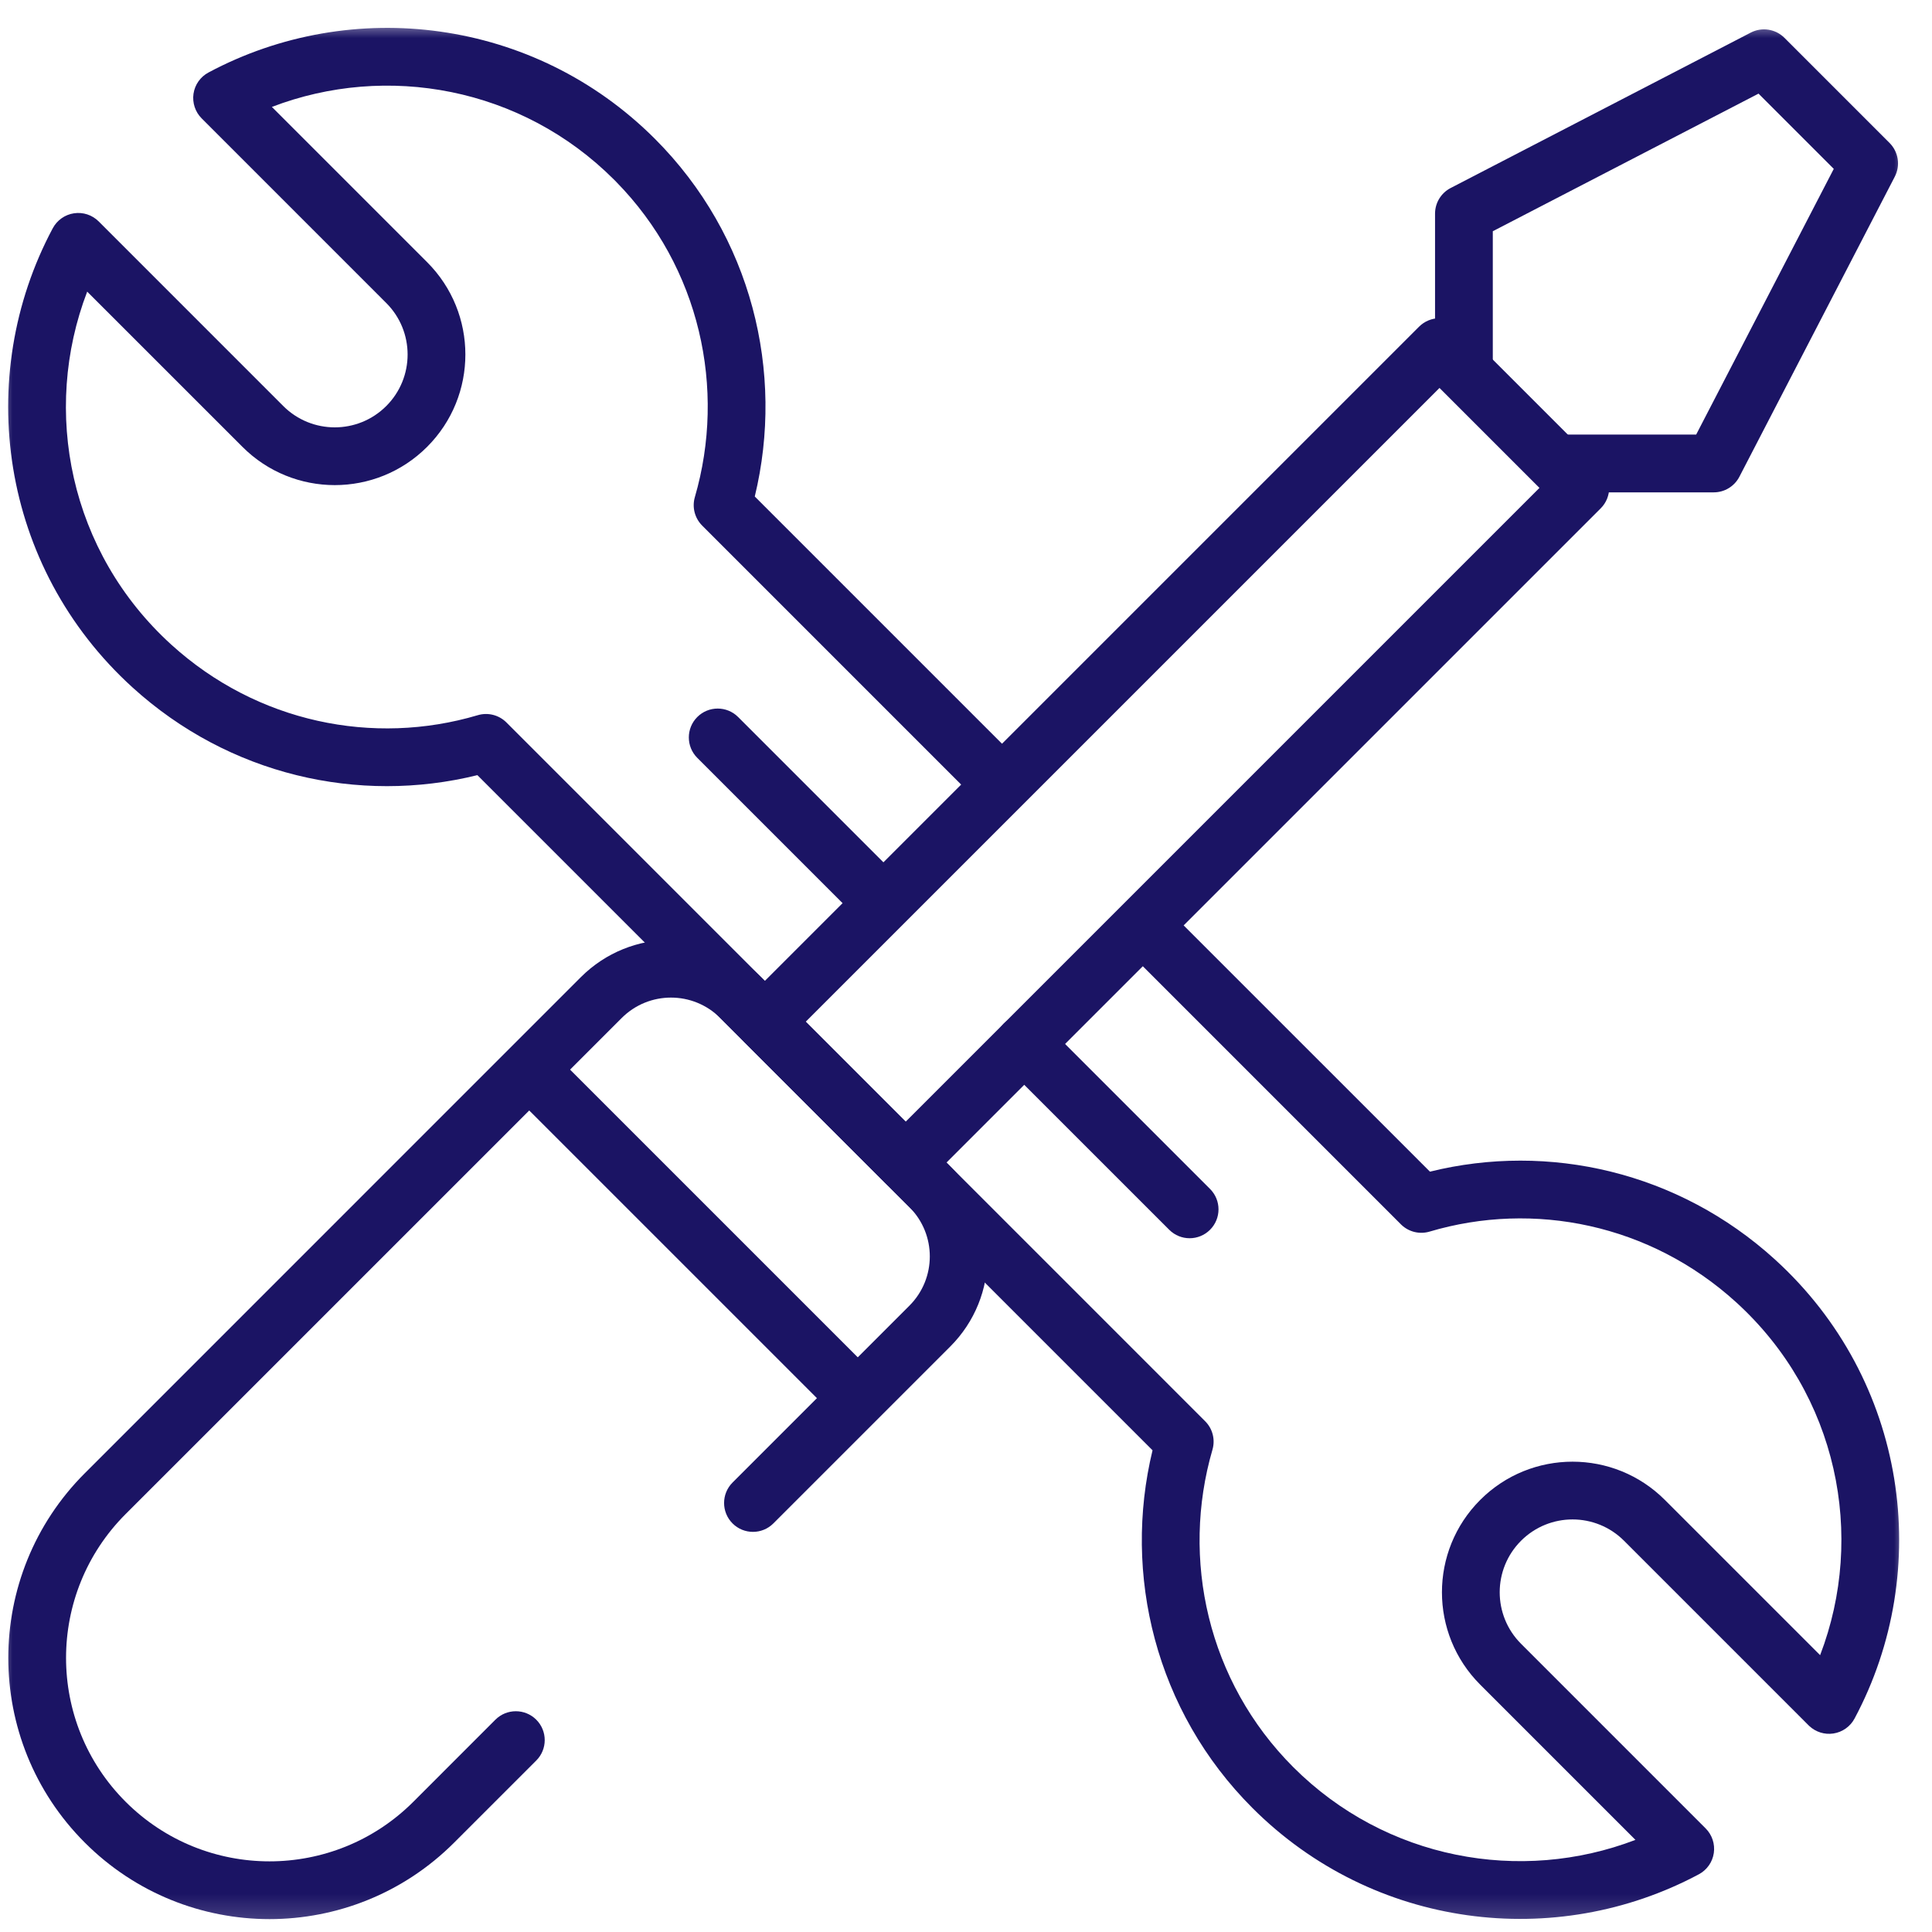
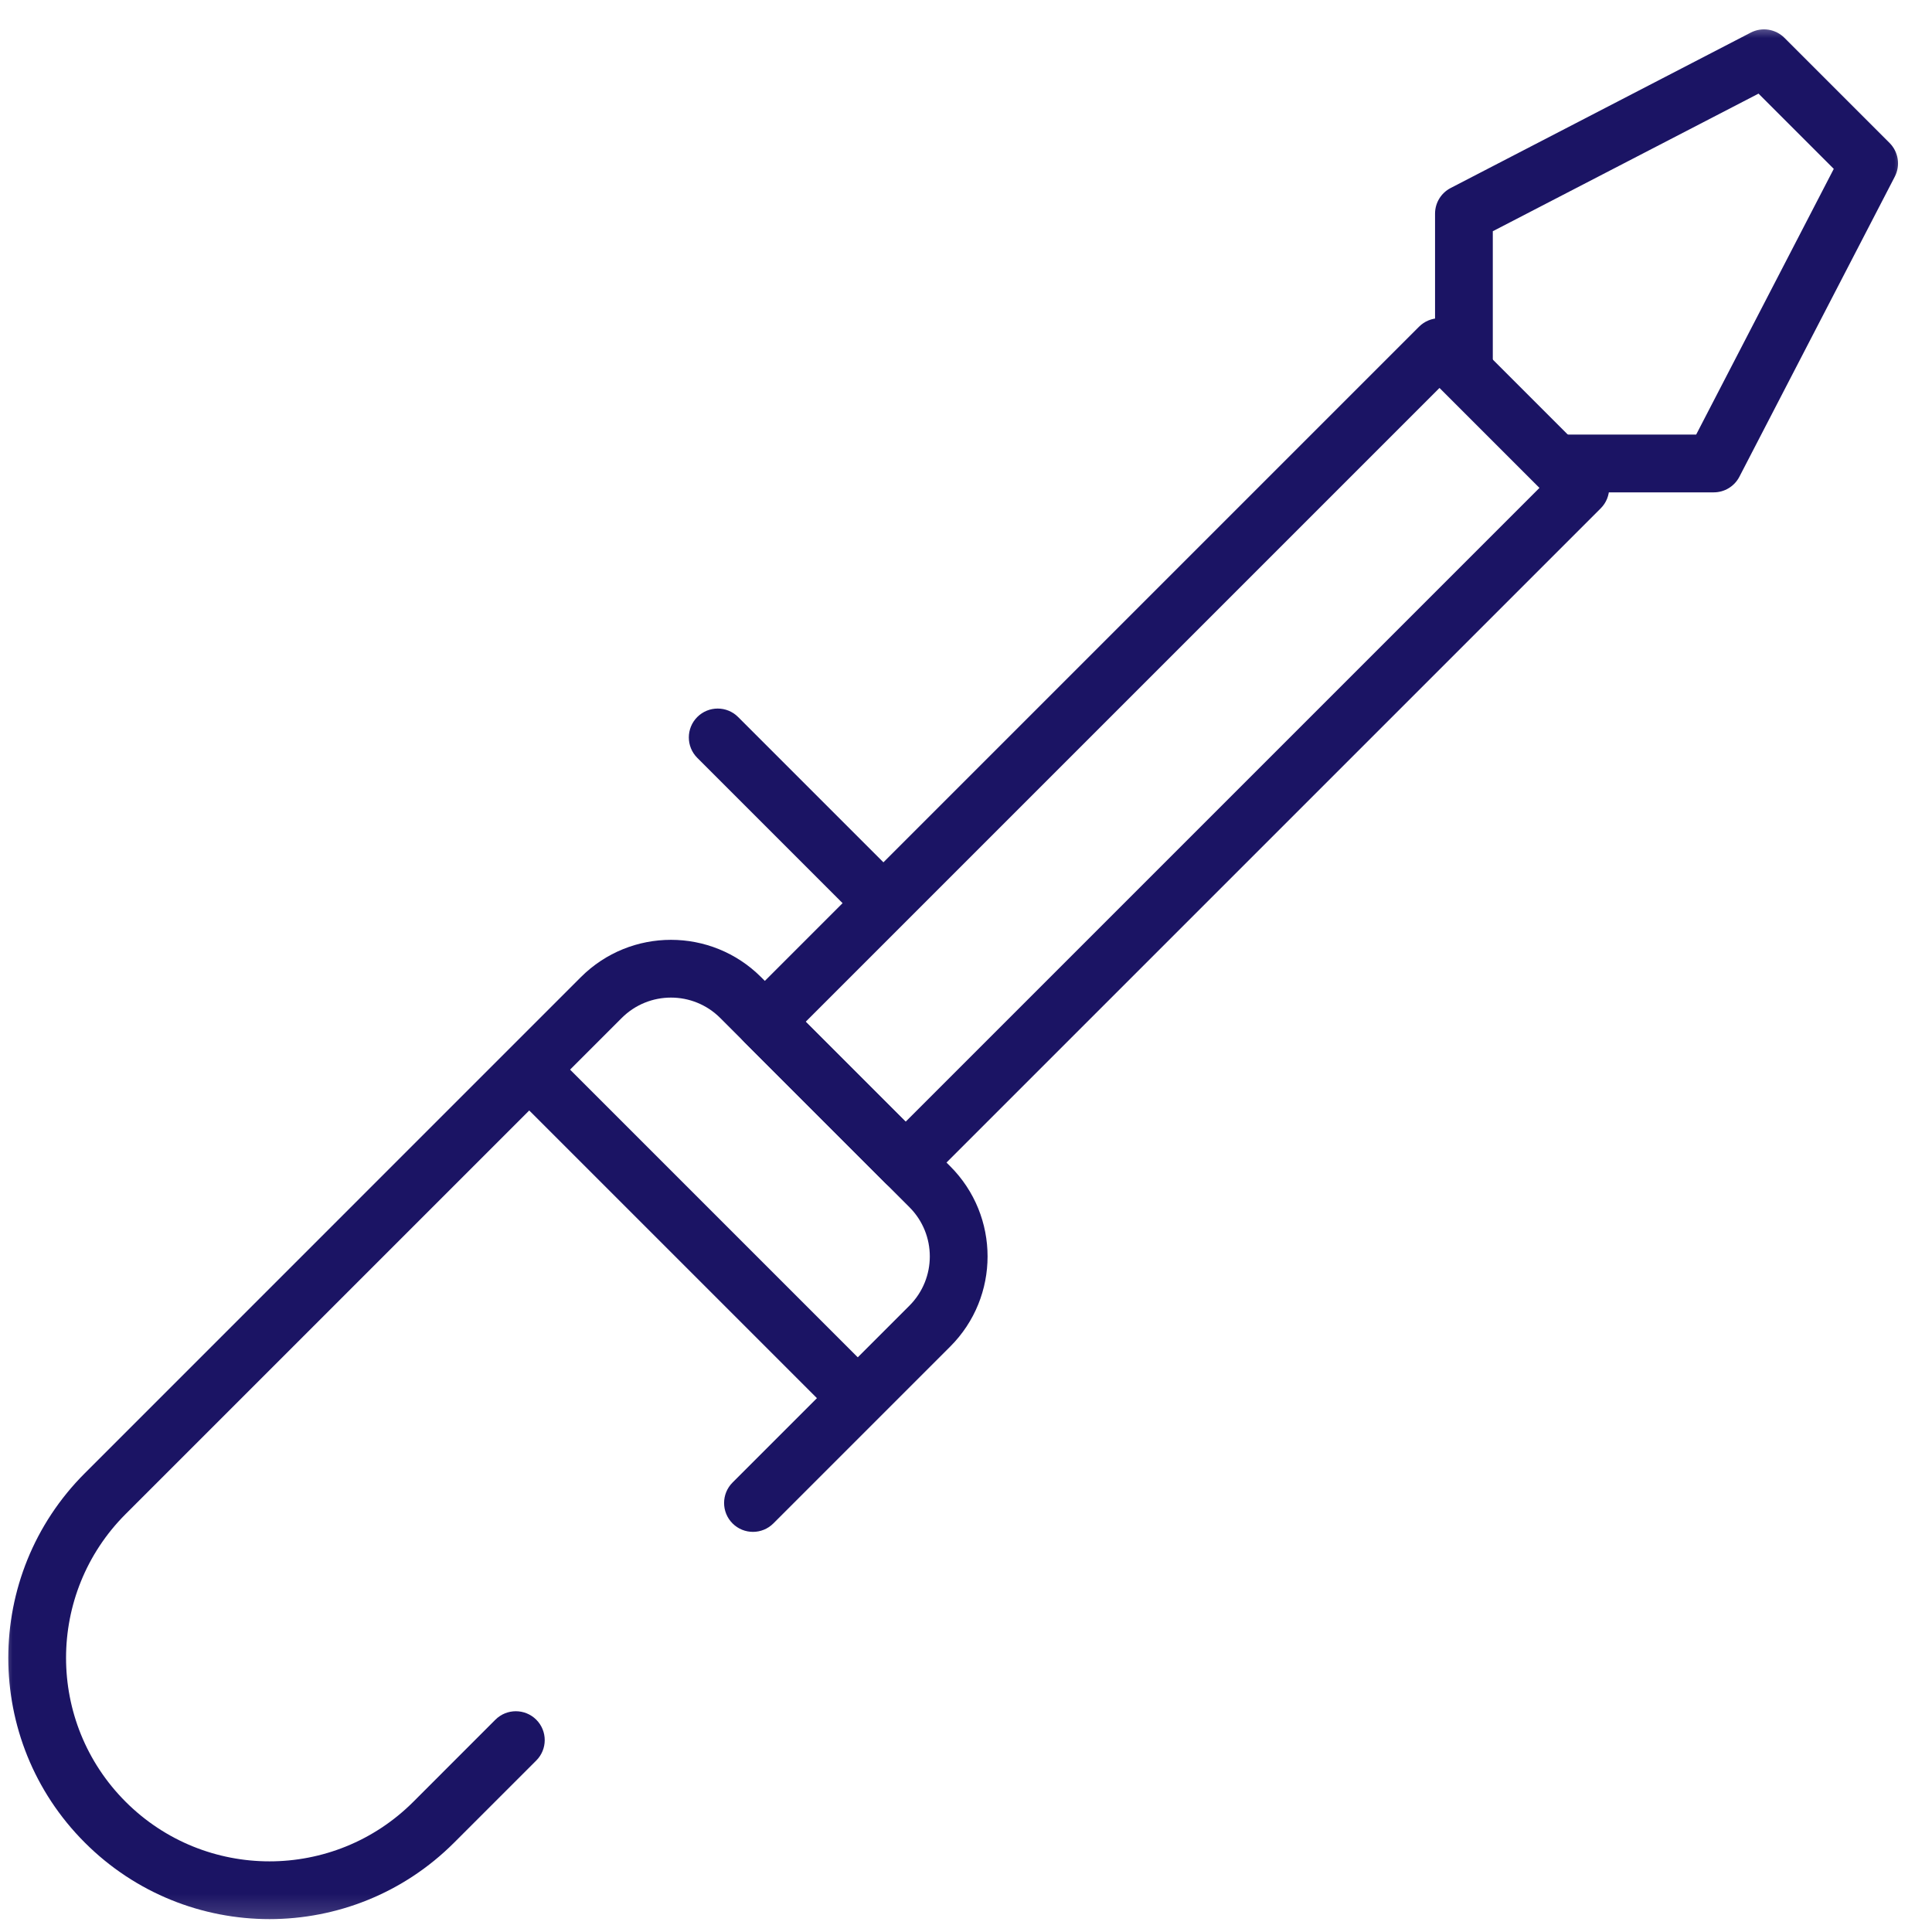
<svg xmlns="http://www.w3.org/2000/svg" width="76" height="76" viewBox="0 0 76 76" fill="none">
  <mask id="mask0_16_2923" style="mask-type:luminance" maskUnits="userSpaceOnUse" x="-1" y="0" width="77" height="76">
    <path d="M-0.008 0.772H75.038V75.818H-0.008V0.772Z" fill="white" />
  </mask>
  <g mask="url(#mask0_16_2923)">
-     <path d="M49.268 71.122C54.025 75.879 61.191 76.743 66.828 73.73C67.146 73.56 67.364 73.251 67.417 72.895C67.469 72.539 67.35 72.179 67.096 71.925L59.834 64.662C58.715 63.543 58.715 61.729 59.834 60.61C60.953 59.491 62.767 59.491 63.886 60.61L71.147 67.872L71.171 67.895C71.424 68.133 71.772 68.243 72.117 68.192C72.473 68.139 72.783 67.921 72.953 67.604C76.074 61.764 75.034 54.282 69.818 49.541C66.02 46.09 60.921 44.935 56.25 46.09L45.865 35.706C45.422 35.262 44.702 35.262 44.259 35.706C43.815 36.149 43.815 36.869 44.259 37.312L55.109 48.163L55.137 48.19C55.43 48.464 55.849 48.563 56.236 48.448C60.339 47.229 64.915 48.156 68.29 51.223C72.297 54.865 73.399 60.415 71.599 65.11L65.492 59.004C63.486 56.997 60.233 56.997 58.227 59.004C56.221 61.01 56.221 64.263 58.227 66.269L64.334 72.376C59.819 74.107 54.513 73.153 50.875 69.516C47.502 66.142 46.447 61.317 47.695 57.027C47.811 56.629 47.701 56.2 47.407 55.907L19.921 28.419C19.626 28.125 19.193 28.015 18.794 28.134C14.691 29.353 10.114 28.426 6.739 25.359L6.739 25.359C2.732 21.717 1.63 16.167 3.43 11.472L9.537 17.578C11.543 19.585 14.796 19.585 16.802 17.578C18.808 15.572 18.808 12.319 16.802 10.313L16.802 10.313L10.695 4.206C15.21 2.475 20.516 3.429 24.154 7.066L24.233 7.146C27.544 10.515 28.572 15.299 27.334 19.555C27.218 19.953 27.329 20.382 27.622 20.675L38.444 31.498C38.888 31.942 39.607 31.942 40.051 31.498C40.495 31.054 40.495 30.335 40.051 29.891L29.691 19.531C30.872 14.654 29.576 9.275 25.761 5.46H25.761C21.004 0.703 13.838 -0.161 8.201 2.852C7.883 3.022 7.665 3.331 7.612 3.687C7.56 4.043 7.679 4.403 7.933 4.657L15.195 11.92C16.314 13.039 16.314 14.853 15.195 15.972C14.076 17.091 12.262 17.091 11.143 15.972L3.882 8.71C3.627 8.456 3.268 8.337 2.912 8.39C2.556 8.442 2.246 8.661 2.076 8.978C-1.045 14.818 -0.005 22.299 5.211 27.04C9.009 30.492 14.108 31.647 18.779 30.492L45.338 57.051C44.157 61.928 45.453 67.307 49.268 71.122Z" fill="#1B1464" />
-     <path d="M45.994 48.376C46.437 48.82 47.157 48.82 47.6 48.376C48.044 47.932 48.044 47.213 47.6 46.77L41.094 40.263C40.65 39.819 39.931 39.819 39.487 40.263C39.043 40.707 39.043 41.426 39.487 41.87L45.994 48.376Z" fill="#1B1464" />
    <path d="M33.731 36.114C34.174 36.557 34.894 36.557 35.337 36.114C35.781 35.67 35.781 34.95 35.337 34.507L29.036 28.206C28.592 27.762 27.873 27.762 27.429 28.206C26.986 28.649 26.986 29.369 27.429 29.812L33.731 36.114Z" fill="#1B1464" />
    <path d="M3.336 72.483C7.348 76.496 13.854 76.496 17.866 72.483L21.095 69.255C21.539 68.811 21.539 68.092 21.095 67.648C20.651 67.205 19.932 67.205 19.488 67.648L16.26 70.877C13.134 74.002 8.068 74.002 4.942 70.877C1.817 67.751 1.817 62.685 4.942 59.559L24.456 40.046C25.527 38.975 27.263 38.975 28.333 40.046L35.773 47.486C36.844 48.556 36.844 50.292 35.773 51.363L28.816 58.32C28.373 58.764 28.373 59.483 28.816 59.927C29.26 60.371 29.979 60.371 30.423 59.927L37.38 52.97C39.338 51.012 39.338 47.837 37.38 45.879L29.94 38.439C27.982 36.481 24.807 36.481 22.849 38.439L3.336 57.953C-0.677 61.965 -0.677 68.471 3.336 72.483Z" fill="#1B1464" />
    <path d="M35.626 46.868C35.927 46.868 36.216 46.748 36.429 46.535L62.968 19.997C63.412 19.553 63.412 18.834 62.968 18.39L57.429 12.851C57.216 12.638 56.927 12.518 56.626 12.518C56.324 12.518 56.035 12.638 55.822 12.851L29.284 39.389C28.84 39.833 28.84 40.553 29.284 40.996L34.823 46.535L34.864 46.574C35.072 46.763 35.343 46.868 35.626 46.868ZM31.694 40.193L56.626 15.261L60.558 19.193L35.626 44.125L31.694 40.193Z" fill="#1B1464" />
    <path d="M32.651 55.515C33.094 55.959 33.814 55.959 34.257 55.515C34.701 55.071 34.701 54.352 34.257 53.908L21.91 41.561C21.466 41.118 20.747 41.118 20.303 41.561C19.86 42.005 19.86 42.724 20.303 43.168L32.651 55.515Z" fill="#1B1464" />
    <path d="M67.414 19.368C67.839 19.368 68.228 19.131 68.423 18.754L74.536 6.95C74.764 6.51 74.68 5.974 74.331 5.624L70.195 1.488C69.845 1.138 69.308 1.055 68.869 1.283L57.065 7.396C56.688 7.591 56.451 7.98 56.451 8.405V14.351C56.451 14.978 56.96 15.487 57.587 15.487C58.215 15.487 58.723 14.978 58.723 14.351V9.096L69.176 3.683L72.136 6.643L66.723 17.095H61.442C60.814 17.095 60.306 17.604 60.306 18.232C60.306 18.859 60.814 19.368 61.442 19.368H67.414Z" fill="#1B1464" />
  </g>
</svg>